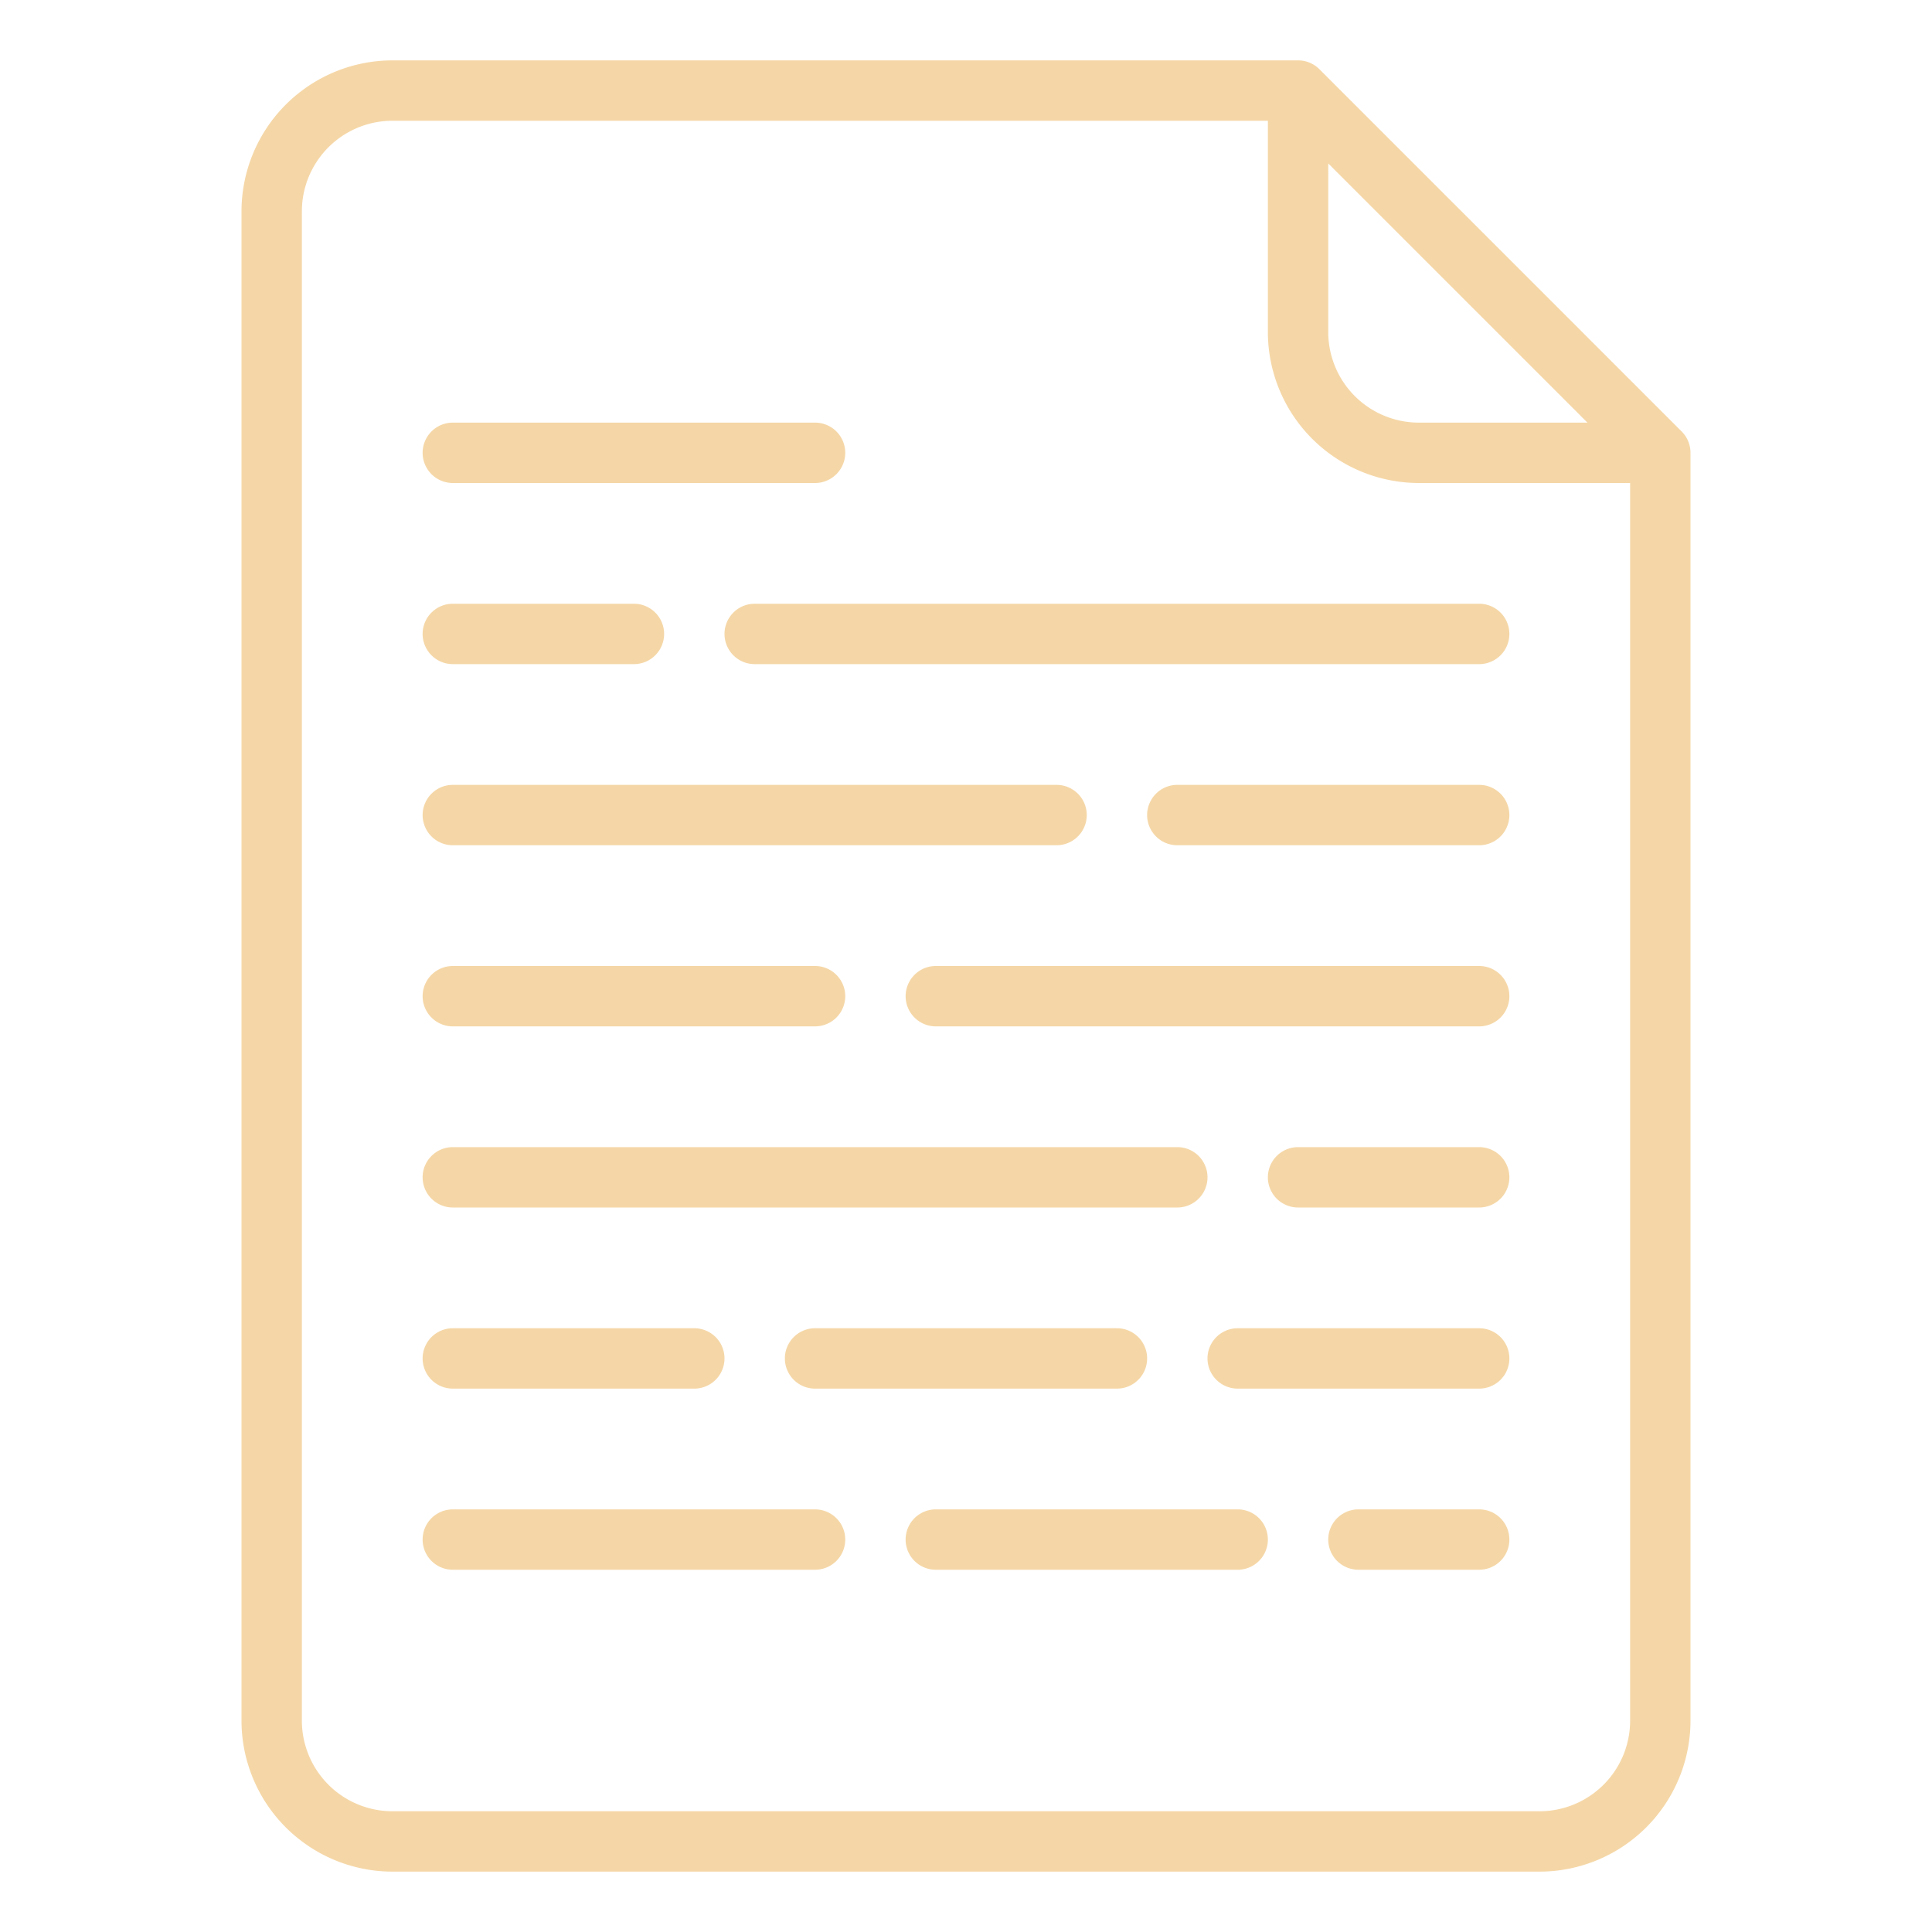
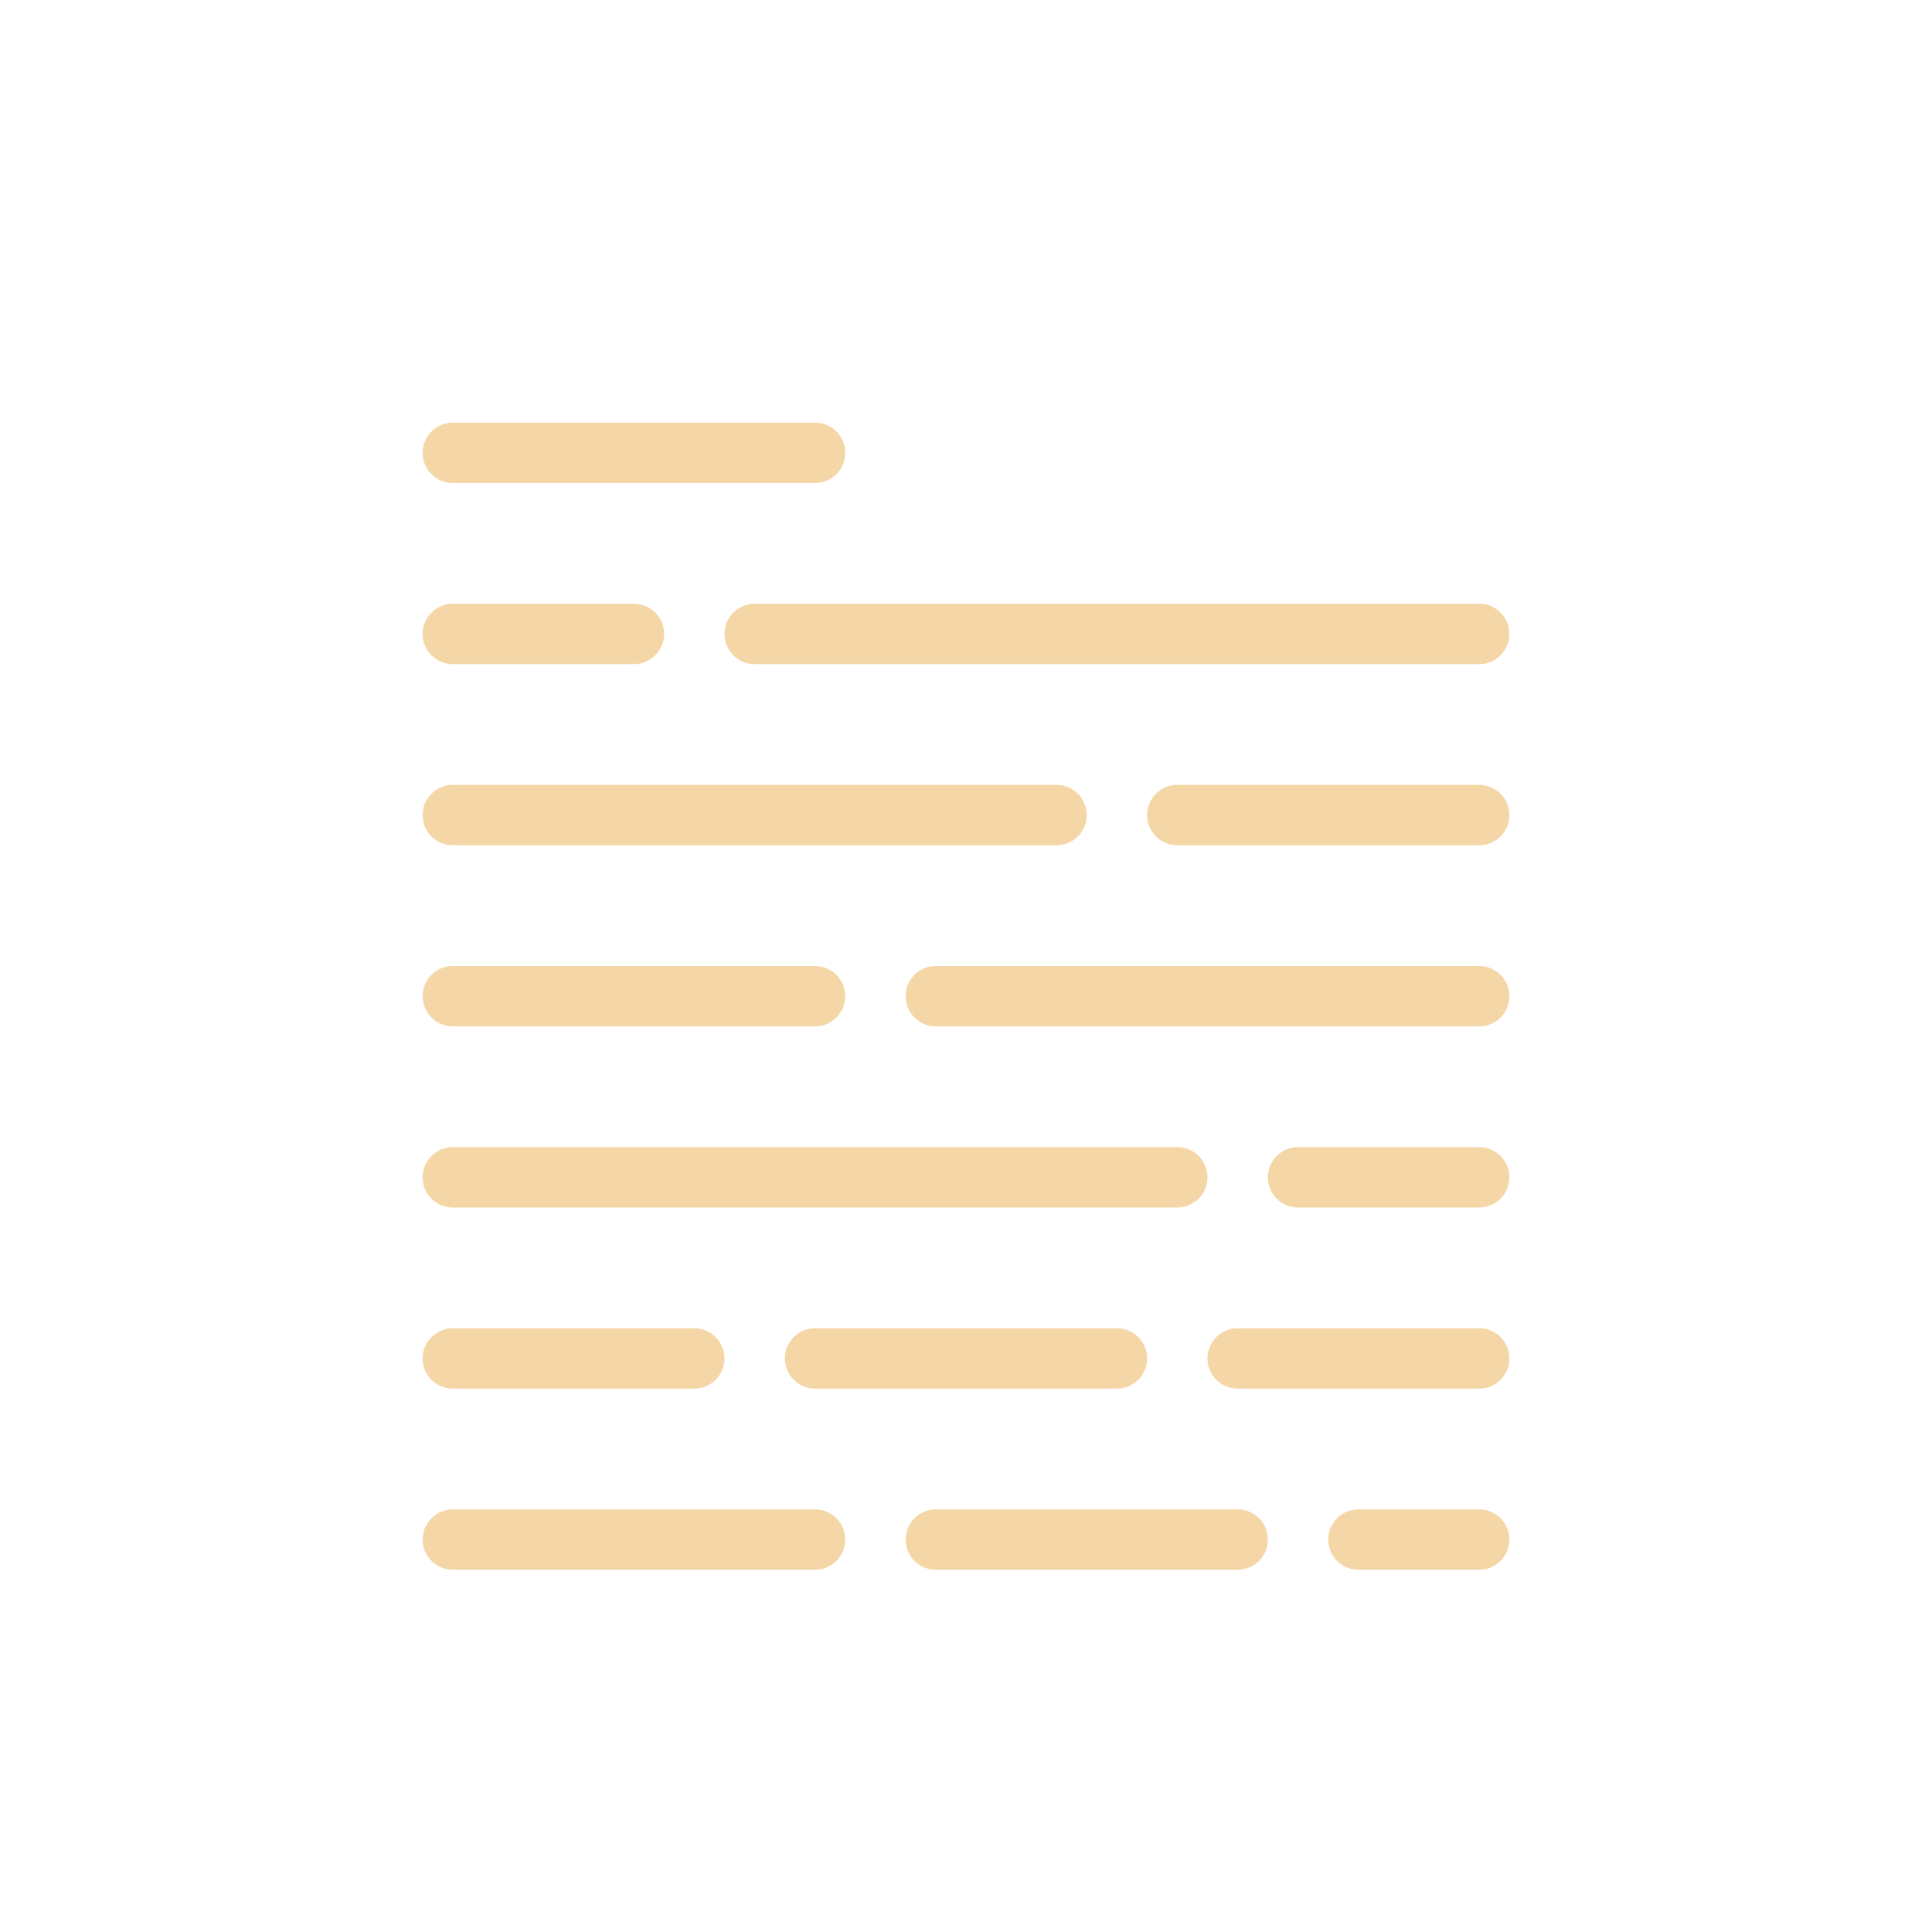
<svg xmlns="http://www.w3.org/2000/svg" version="1.1" width="512" height="512" x="0" y="0" viewBox="0 0 512 512" style="enable-background:new 0 0 512 512" xml:space="preserve" class="">
  <g>
-     <path d="M104 496h304a40.045 40.045 0 0 0 40-40V120a8 8 0 0 0-2.343-5.657l-96-96A8 8 0 0 0 344 16H104a40.045 40.045 0 0 0-40 40v400a40.045 40.045 0 0 0 40 40zM352 43.313 420.687 112H376a24.027 24.027 0 0 1-24-24zM80 56a24.028 24.028 0 0 1 24-24h232v56a40.045 40.045 0 0 0 40 40h56v328a24.028 24.028 0 0 1-24 24H104a24.028 24.028 0 0 1-24-24z" fill="#f5d7a7" opacity="1" data-original="#000000" />
    <path d="M192 168a8 8 0 0 0 8 8h192a8 8 0 0 0 0-16H200a8 8 0 0 0-8 8zM120 224h160a8 8 0 0 0 0-16H120a8 8 0 0 0 0 16zM392 256H248a8 8 0 0 0 0 16h144a8 8 0 0 0 0-16zM120 320h192a8 8 0 0 0 0-16H120a8 8 0 0 0 0 16zM120 176h48a8 8 0 0 0 0-16h-48a8 8 0 0 0 0 16zM392 208h-80a8 8 0 0 0 0 16h80a8 8 0 0 0 0-16zM120 272h96a8 8 0 0 0 0-16h-96a8 8 0 0 0 0 16zM392 304h-48a8 8 0 0 0 0 16h48a8 8 0 0 0 0-16zM328 400h-80a8 8 0 0 0 0 16h80a8 8 0 0 0 0-16zM120 416h96a8 8 0 0 0 0-16h-96a8 8 0 0 0 0 16zM120 368h64a8 8 0 0 0 0-16h-64a8 8 0 0 0 0 16zM120 128h96a8 8 0 0 0 0-16h-96a8 8 0 0 0 0 16zM304 360a8 8 0 0 0-8-8h-80a8 8 0 0 0 0 16h80a8 8 0 0 0 8-8zM392 352h-64a8 8 0 0 0 0 16h64a8 8 0 0 0 0-16zM392 400h-32a8 8 0 0 0 0 16h32a8 8 0 0 0 0-16z" fill="#f5d7a7" opacity="1" data-original="#000000" />
  </g>
</svg>